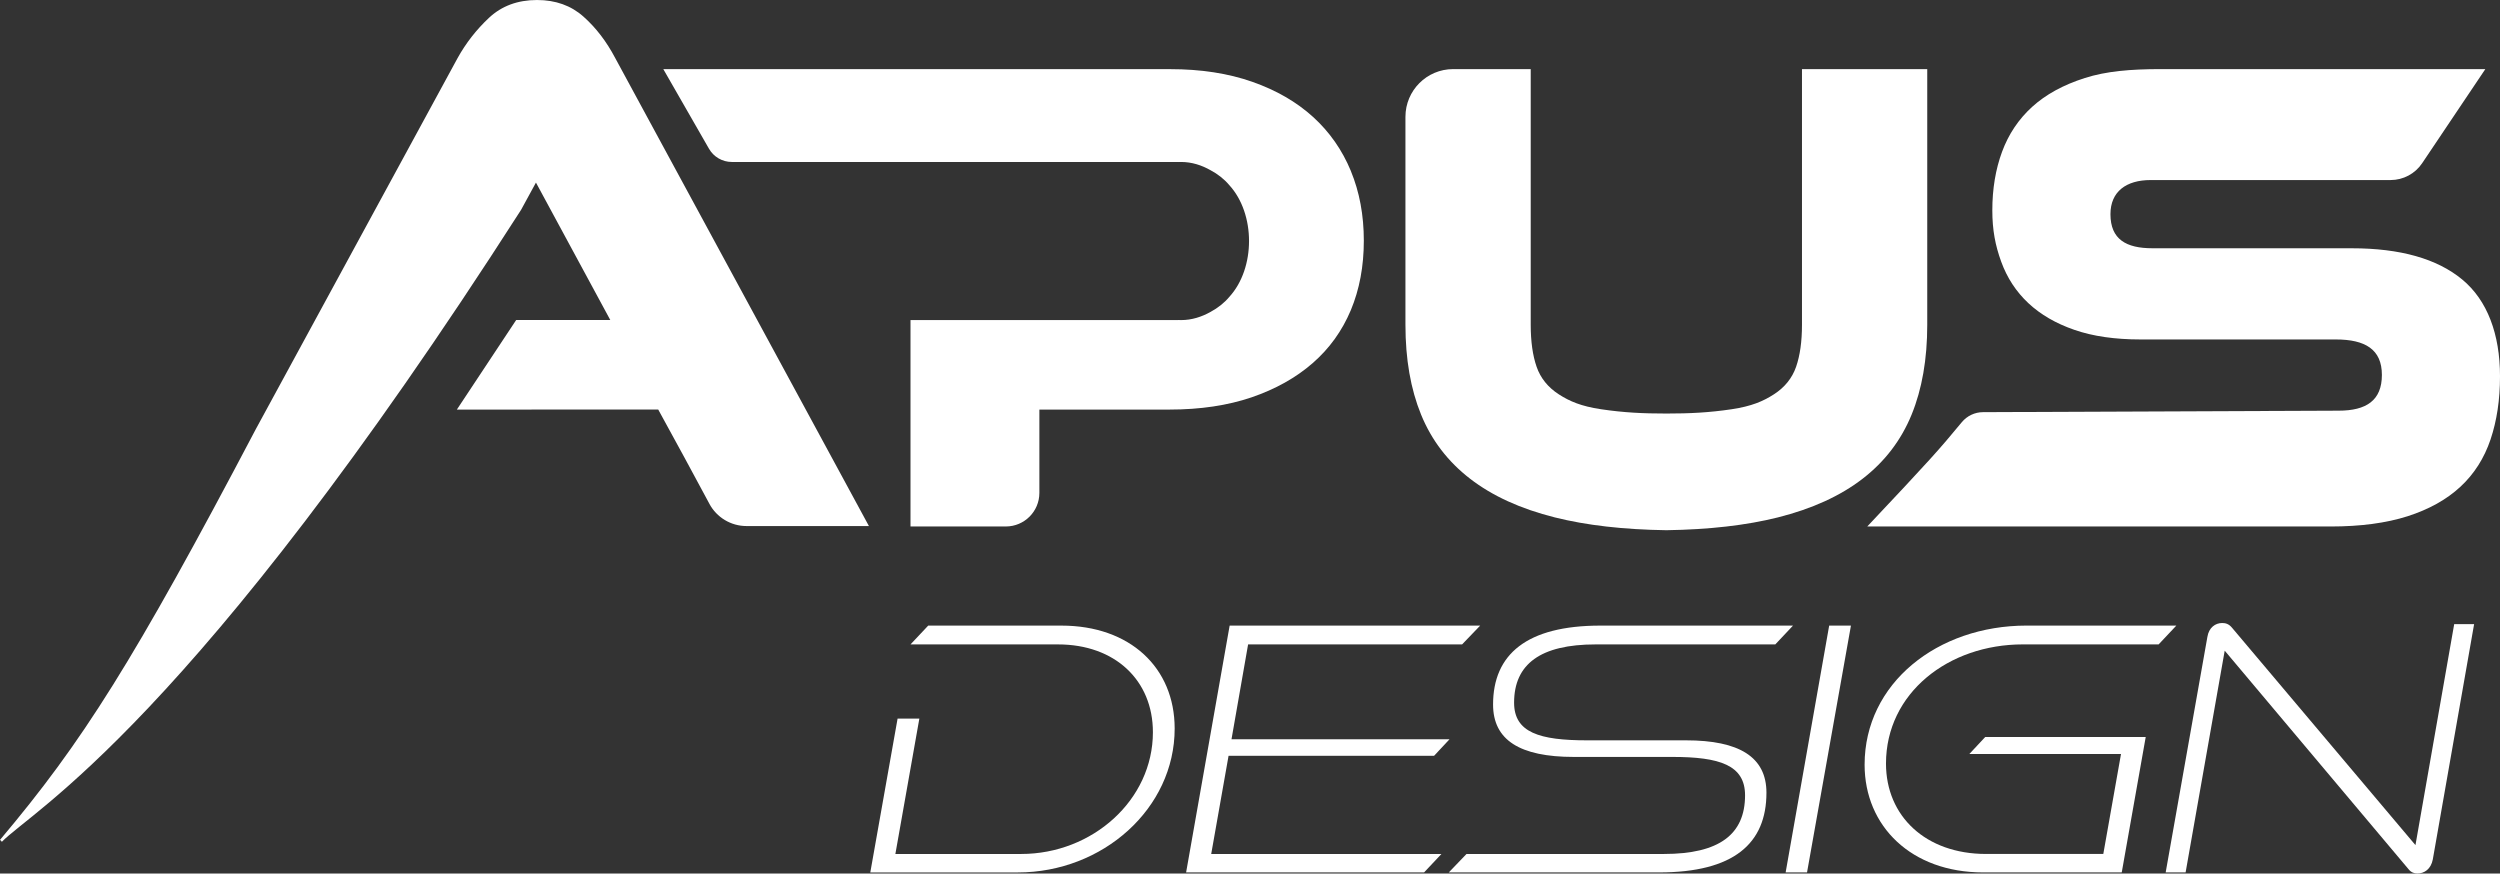
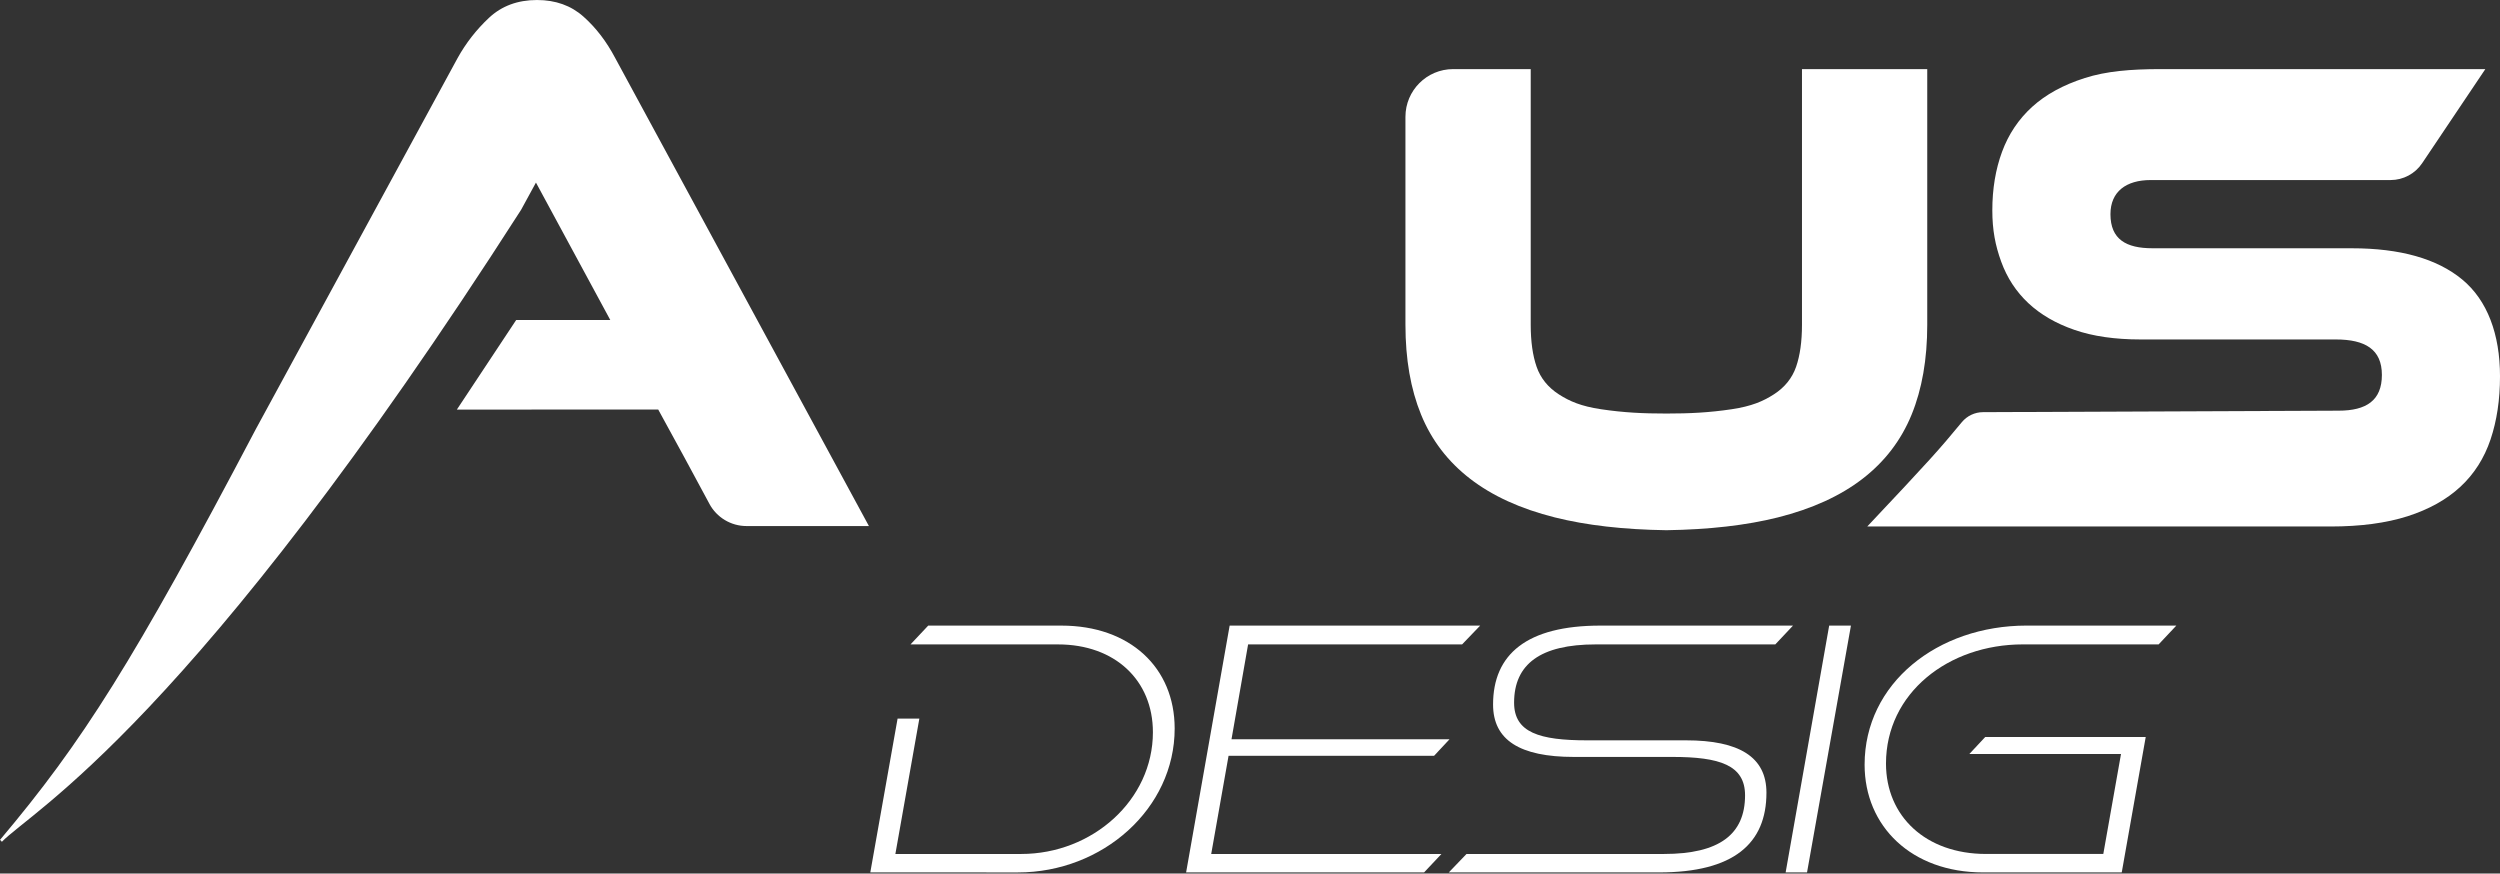
<svg xmlns="http://www.w3.org/2000/svg" id="Warstwa_2" data-name="Warstwa 2" viewBox="0 0 1635.91 571.6">
  <rect x="0" y="0" width="1635.91" height="571.6" fill="#333333" stroke="none" />
  <defs>
    <style>
      .cls-1, .cls-2 {
        fill: #fff;
        stroke-width: 0px;
      }

      .cls-2 {
        fill-rule: evenodd;
      }
    </style>
  </defs>
  <g id="DESIGN">
    <g>
      <path class="cls-2" d="M464.19,329.64c-11.06-20.74-21.95-40.59-33.48-61.66l-131.76.04,38.82-58.62h61.58l-48.64-89.93-9.73,17.84C125.15,473.97,20.82,530.6,1.22,550.85c-.35-.62-.66-.72-1.22-1.26,53.86-63.9,87.32-116.59,167.52-269.01l65.96-121.3,65.96-121.3c1.36-2.45,2.8-4.84,4.34-7.16,1.53-2.32,3.16-4.58,4.87-6.77,1.71-2.19,3.51-4.32,5.4-6.39s3.87-4.07,5.94-6.01c2.07-1.94,4.28-3.64,6.62-5.09,2.34-1.45,4.83-2.67,7.44-3.64,2.62-.97,5.37-1.7,8.26-2.18,2.89-.49,5.92-.73,9.09-.73s5.95.23,8.73.68c2.79.45,5.45,1.14,7.98,2.04,2.53.91,4.95,2.04,7.23,3.4,2.28,1.36,4.45,2.95,6.48,4.77,2.04,1.81,4,3.73,5.88,5.77,1.88,2.03,3.69,4.18,5.42,6.43,1.73,2.25,3.38,4.62,4.95,7.1,1.58,2.48,3.07,5.07,4.5,7.77l166.02,306.26h-80.1c-10.17,0-19.53-5.62-24.31-14.59h0Z" />
      <path class="cls-2" d="M1538.91,162.46c31.69,0,55.78,6.81,72.26,20.42,16.49,13.62,24.74,35.86,24.74,63.38,0,15.26-2.06,29.01-6.18,41.28-4.13,12.26-10.69,22.58-19.71,30.96-9.02,8.38-20.55,14.8-34.58,19.31-14.05,4.48-30.85,6.71-50.43,6.71h-303.15c41.49-44.04,46.72-49.93,61.88-68.26,3.42-4.13,8.5-6.54,13.86-6.56l232.67-.97c18.17,0,28.35-6.68,28.35-23.39s-10.91-23.21-30.15-23.21h-127.78c-16.74,0-31.17-2.08-43.28-6.28-12.11-4.18-22.16-10.02-30.14-17.49-7.99-7.49-13.92-16.54-17.77-27.15-3.86-10.63-5.8-20.69-5.8-33.55,0-14.06,2.12-26.86,6.38-38.37,4.25-11.52,10.82-21.31,19.71-29.4,8.89-8.07,20.35-14.35,34.4-18.83,14.04-4.49,30.06-5.84,49.64-5.84h212.48s-41.36,61.6-41.36,61.6c-4.62,6.88-12.35,11-20.64,11h-157c-16.08,0-26.31,7.61-26.31,22.34,0,16.49,10.31,22.29,27.44,22.29h130.49,0Z" />
      <path class="cls-2" d="M1090.4,346.95c-28.03-.41-52.35-3.2-72.96-8.37-22.41-5.62-40.9-14.05-55.45-25.3-14.56-11.23-25.24-25.22-32.08-41.94-6.83-16.71-10.24-36.31-10.24-58.8V76.44c0-17.24,13.98-31.22,31.22-31.22h50.76v167.31c0,10.94,1.29,20.12,3.86,27.51,2.58,7.4,7.41,13.39,14.49,17.98,7.08,4.58,14.71,7.84,27.58,9.76,14.97,2.24,27.6,2.83,42.82,2.83s27.84-.59,42.82-2.83c12.87-1.93,20.5-5.18,27.58-9.76,7.09-4.58,11.91-10.57,14.49-17.98,2.57-7.39,3.86-16.57,3.86-27.51V45.23h81.97v167.31c0,22.49-3.41,42.08-10.24,58.8-6.84,16.72-17.52,30.71-32.08,41.94-14.55,11.24-33.04,19.67-55.45,25.3-20.61,5.17-44.93,7.95-72.96,8.37h0Z" />
-       <path class="cls-2" d="M883.97,111.9c-5.69-13.74-13.92-25.52-24.73-35.36-10.85-9.85-24.11-17.51-39.83-23.02-15.71-5.51-33.61-8.27-53.7-8.27h-331.66l29.89,52.09c3.07,5.35,8.77,8.65,14.94,8.65h291.11c.48,0,.96.04,1.4.04.53,0,1.01-.04,1.53-.04,6.91,0,13.44,2.1,19.26,5.43,4.73,2.5,8.89,5.78,12.17,9.67,17.29,18.82,17.29,54.44,0,73.26-3.28,3.9-7.44,7.18-12.17,9.72-5.82,3.28-12.34,5.38-19.26,5.38-.53,0-1.01,0-1.53-.04-.44.04-.92.04-1.4.04h-174.19v135.06h62.36c12.14,0,21.97-9.84,21.97-21.97v-54.53h85.17c20.09,0,37.99-2.67,53.7-8.01,15.71-5.38,29.06-12.87,40-22.41,10.94-9.54,19.26-21.1,24.95-34.66,5.65-13.57,8.49-28.71,8.49-45.43s-2.84-31.91-8.49-45.6h0Z" />
      <g>
-         <path class="cls-1" d="M569.49,570.88l17.86-100.67h14.24l-15.69,88.6h82.33c46.59,0,86.19-35.25,86.19-79.67,0-34.04-24.87-57.46-62.05-57.46h-96.57l11.59-12.31h87.15c44.9,0,74.12,27.52,74.12,67.36,0,52.39-47.08,94.16-102.6,94.16h-96.57Z" />
+         <path class="cls-1" d="M569.49,570.88l17.86-100.67h14.24l-15.69,88.6h82.33c46.59,0,86.19-35.25,86.19-79.67,0-34.04-24.87-57.46-62.05-57.46h-96.57l11.59-12.31h87.15c44.9,0,74.12,27.52,74.12,67.36,0,52.39-47.08,94.16-102.6,94.16Z" />
        <path class="cls-1" d="M776.15,570.88l28.49-161.51h163.93l-11.83,12.31h-140.03l-10.86,62.05h142.68l-10.14,10.86h-134.47l-11.35,64.22h150.65l-11.35,12.07h-155.72,0Z" />
        <path class="cls-1" d="M948.04,570.88l11.59-12.07h129.16c36.21,0,53.11-12.8,53.11-38.39,0-19.8-16.66-25.11-47.56-25.11h-64.46c-35.49,0-52.87-11.11-52.87-34.28,0-32.83,21.97-51.66,70.25-51.66h126.02l-11.59,12.31h-117.57c-35.97,0-53.35,12.8-53.35,38.14,0,19.56,16.66,24.63,47.8,24.63h64.7c34.77,0,52.63,10.86,52.63,34.28,0,33.32-21.49,52.15-70.26,52.15h-137.61Z" />
        <path class="cls-1" d="M1168.46,570.88l28.49-161.51h14.24l-28.73,161.51h-14Z" />
        <path class="cls-1" d="M1297.63,570.88c-46.84,0-77.5-30.18-77.5-70.5,0-53.35,47.8-91.02,105.98-91.02h98.02l-11.59,12.31h-88.84c-48.77,0-89.57,31.87-89.57,77.98,0,34.52,26.07,59.15,65.43,59.15h76.77l11.59-65.43h-99.23l10.38-11.11h105.02l-15.69,88.6h-90.78Z" />
-         <path class="cls-1" d="M1605.93,408.4h13.04l-27.04,154.03c-1.21,6.28-5.55,9.17-10.14,9.17-1.93,0-4.1-.72-5.79-2.9l-120.23-142.92-25.59,145.1h-13.04l27.28-154.03c.97-6.28,5.31-9.17,9.66-9.17,2.17,0,4.34.48,6.52,3.14l119.99,142.2,25.35-144.61h0Z" />
      </g>
    </g>
  </g>
</svg>